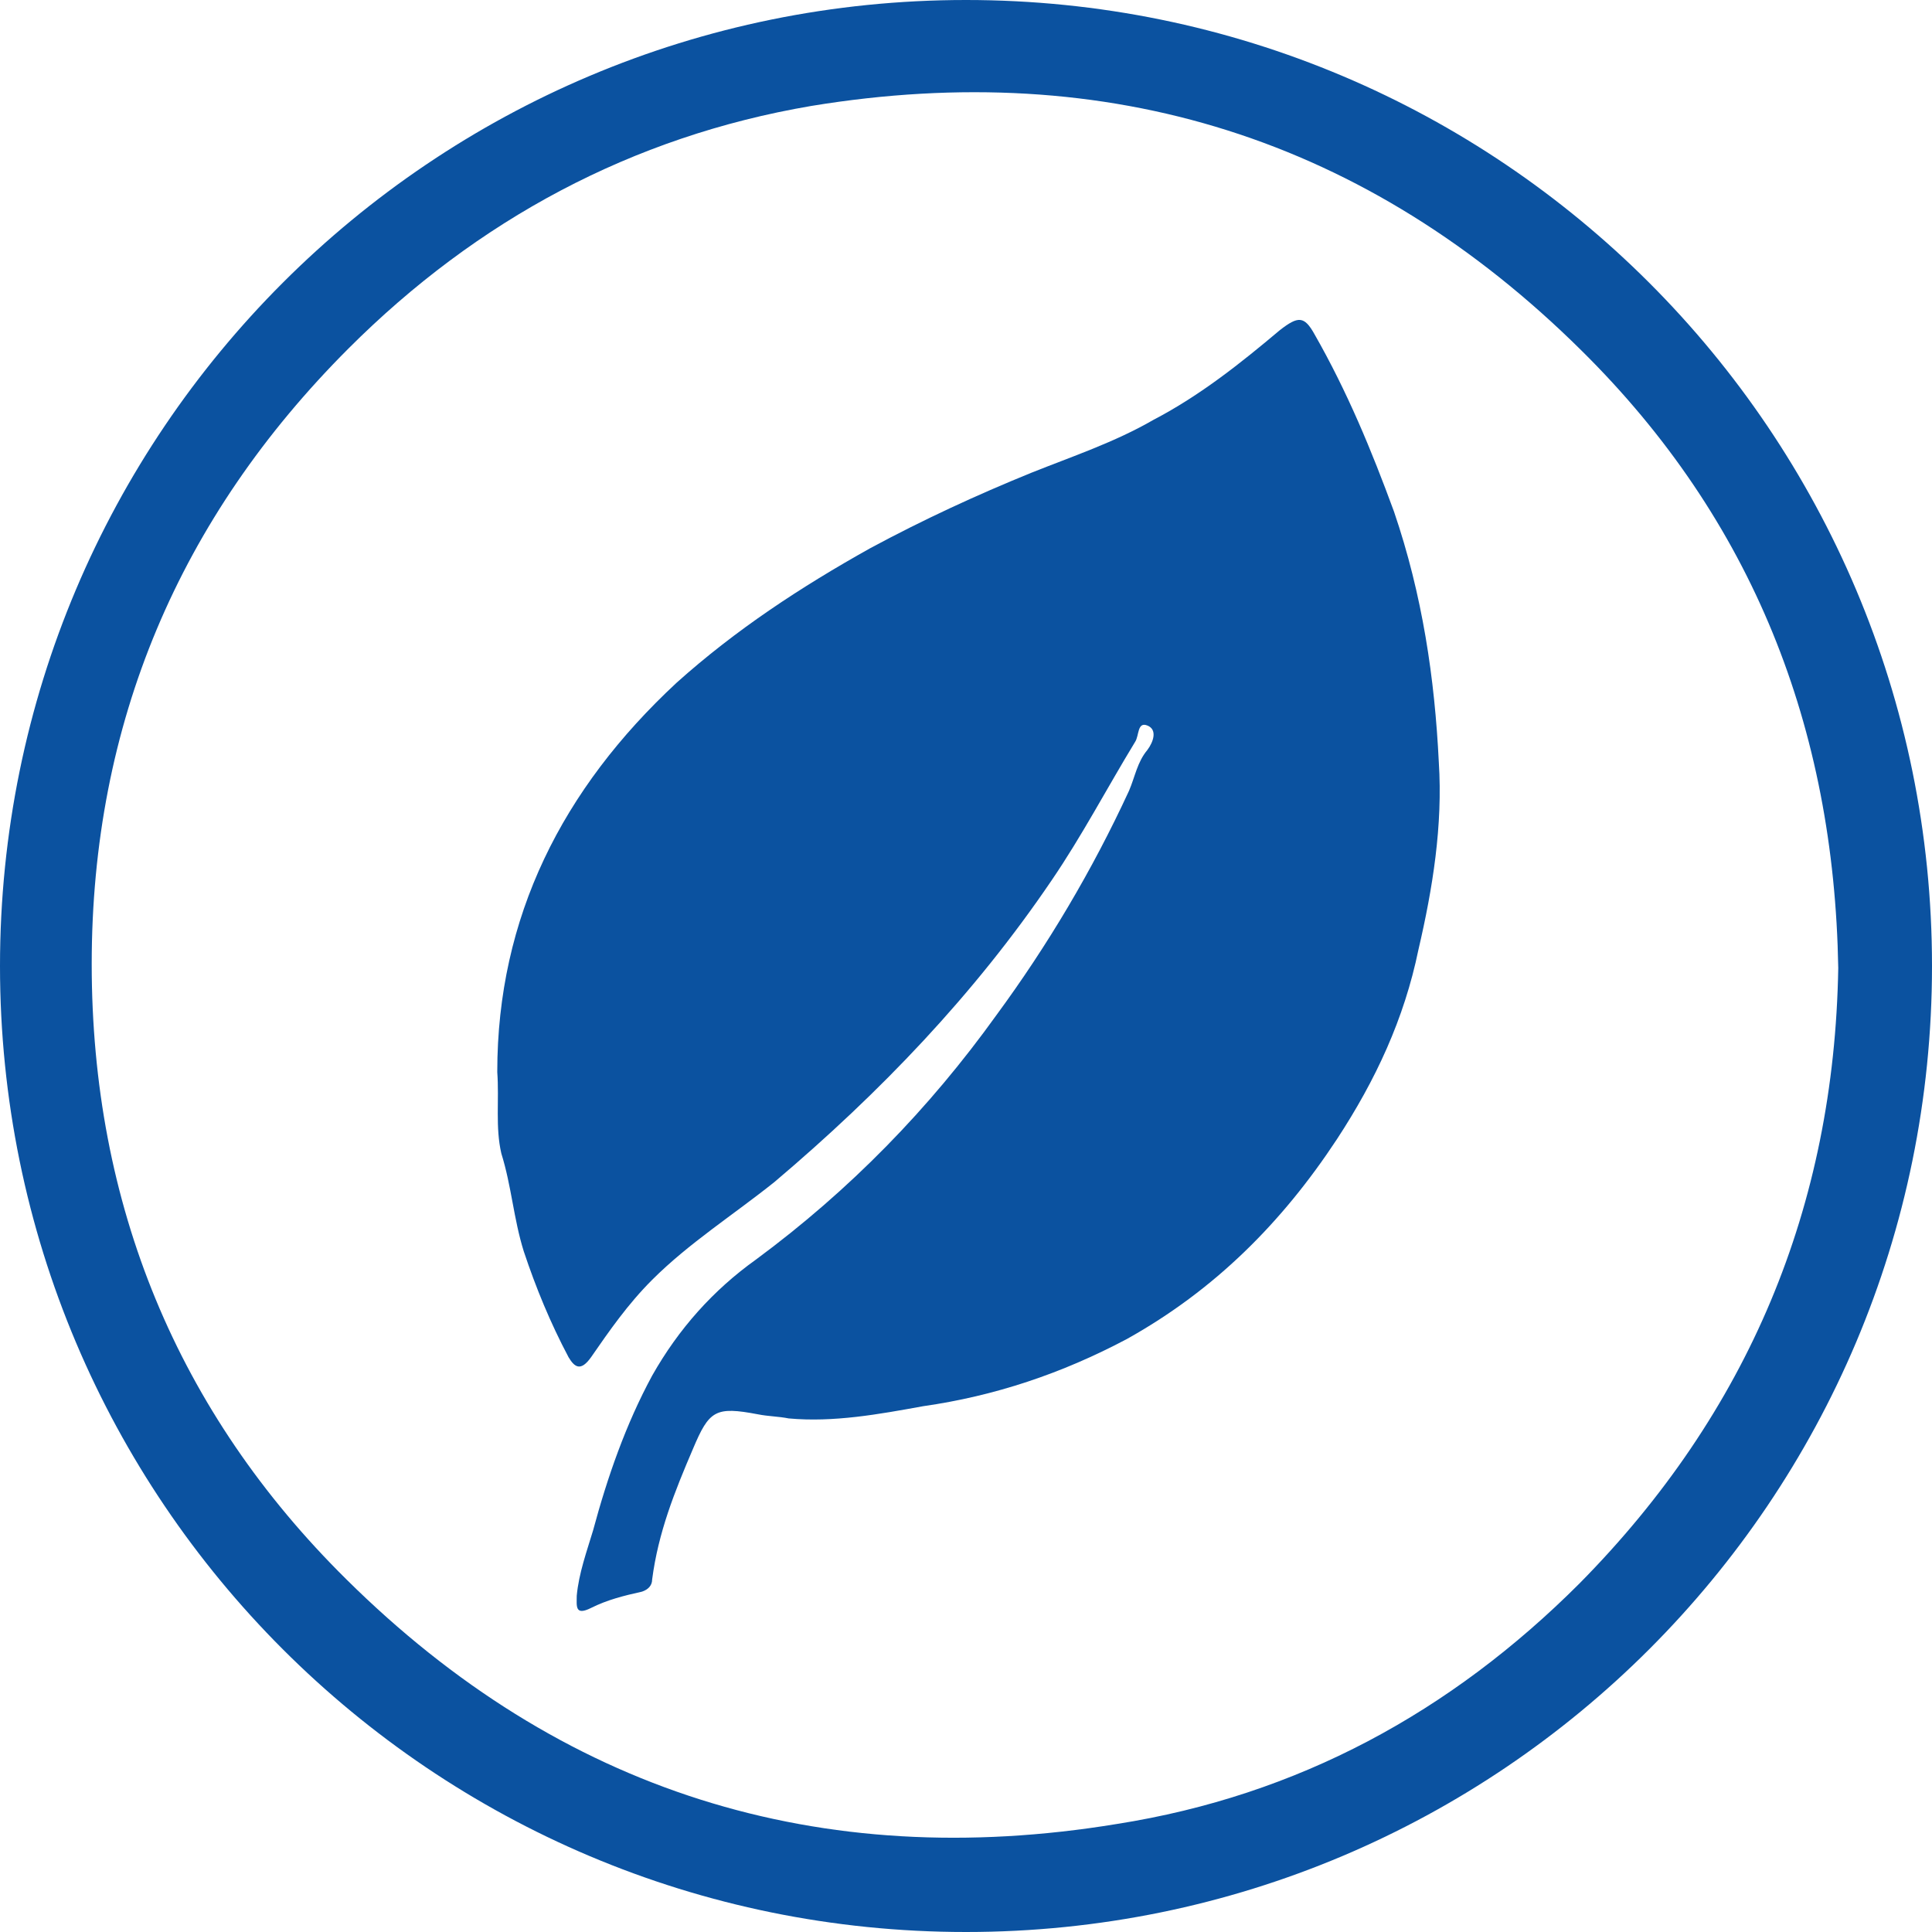
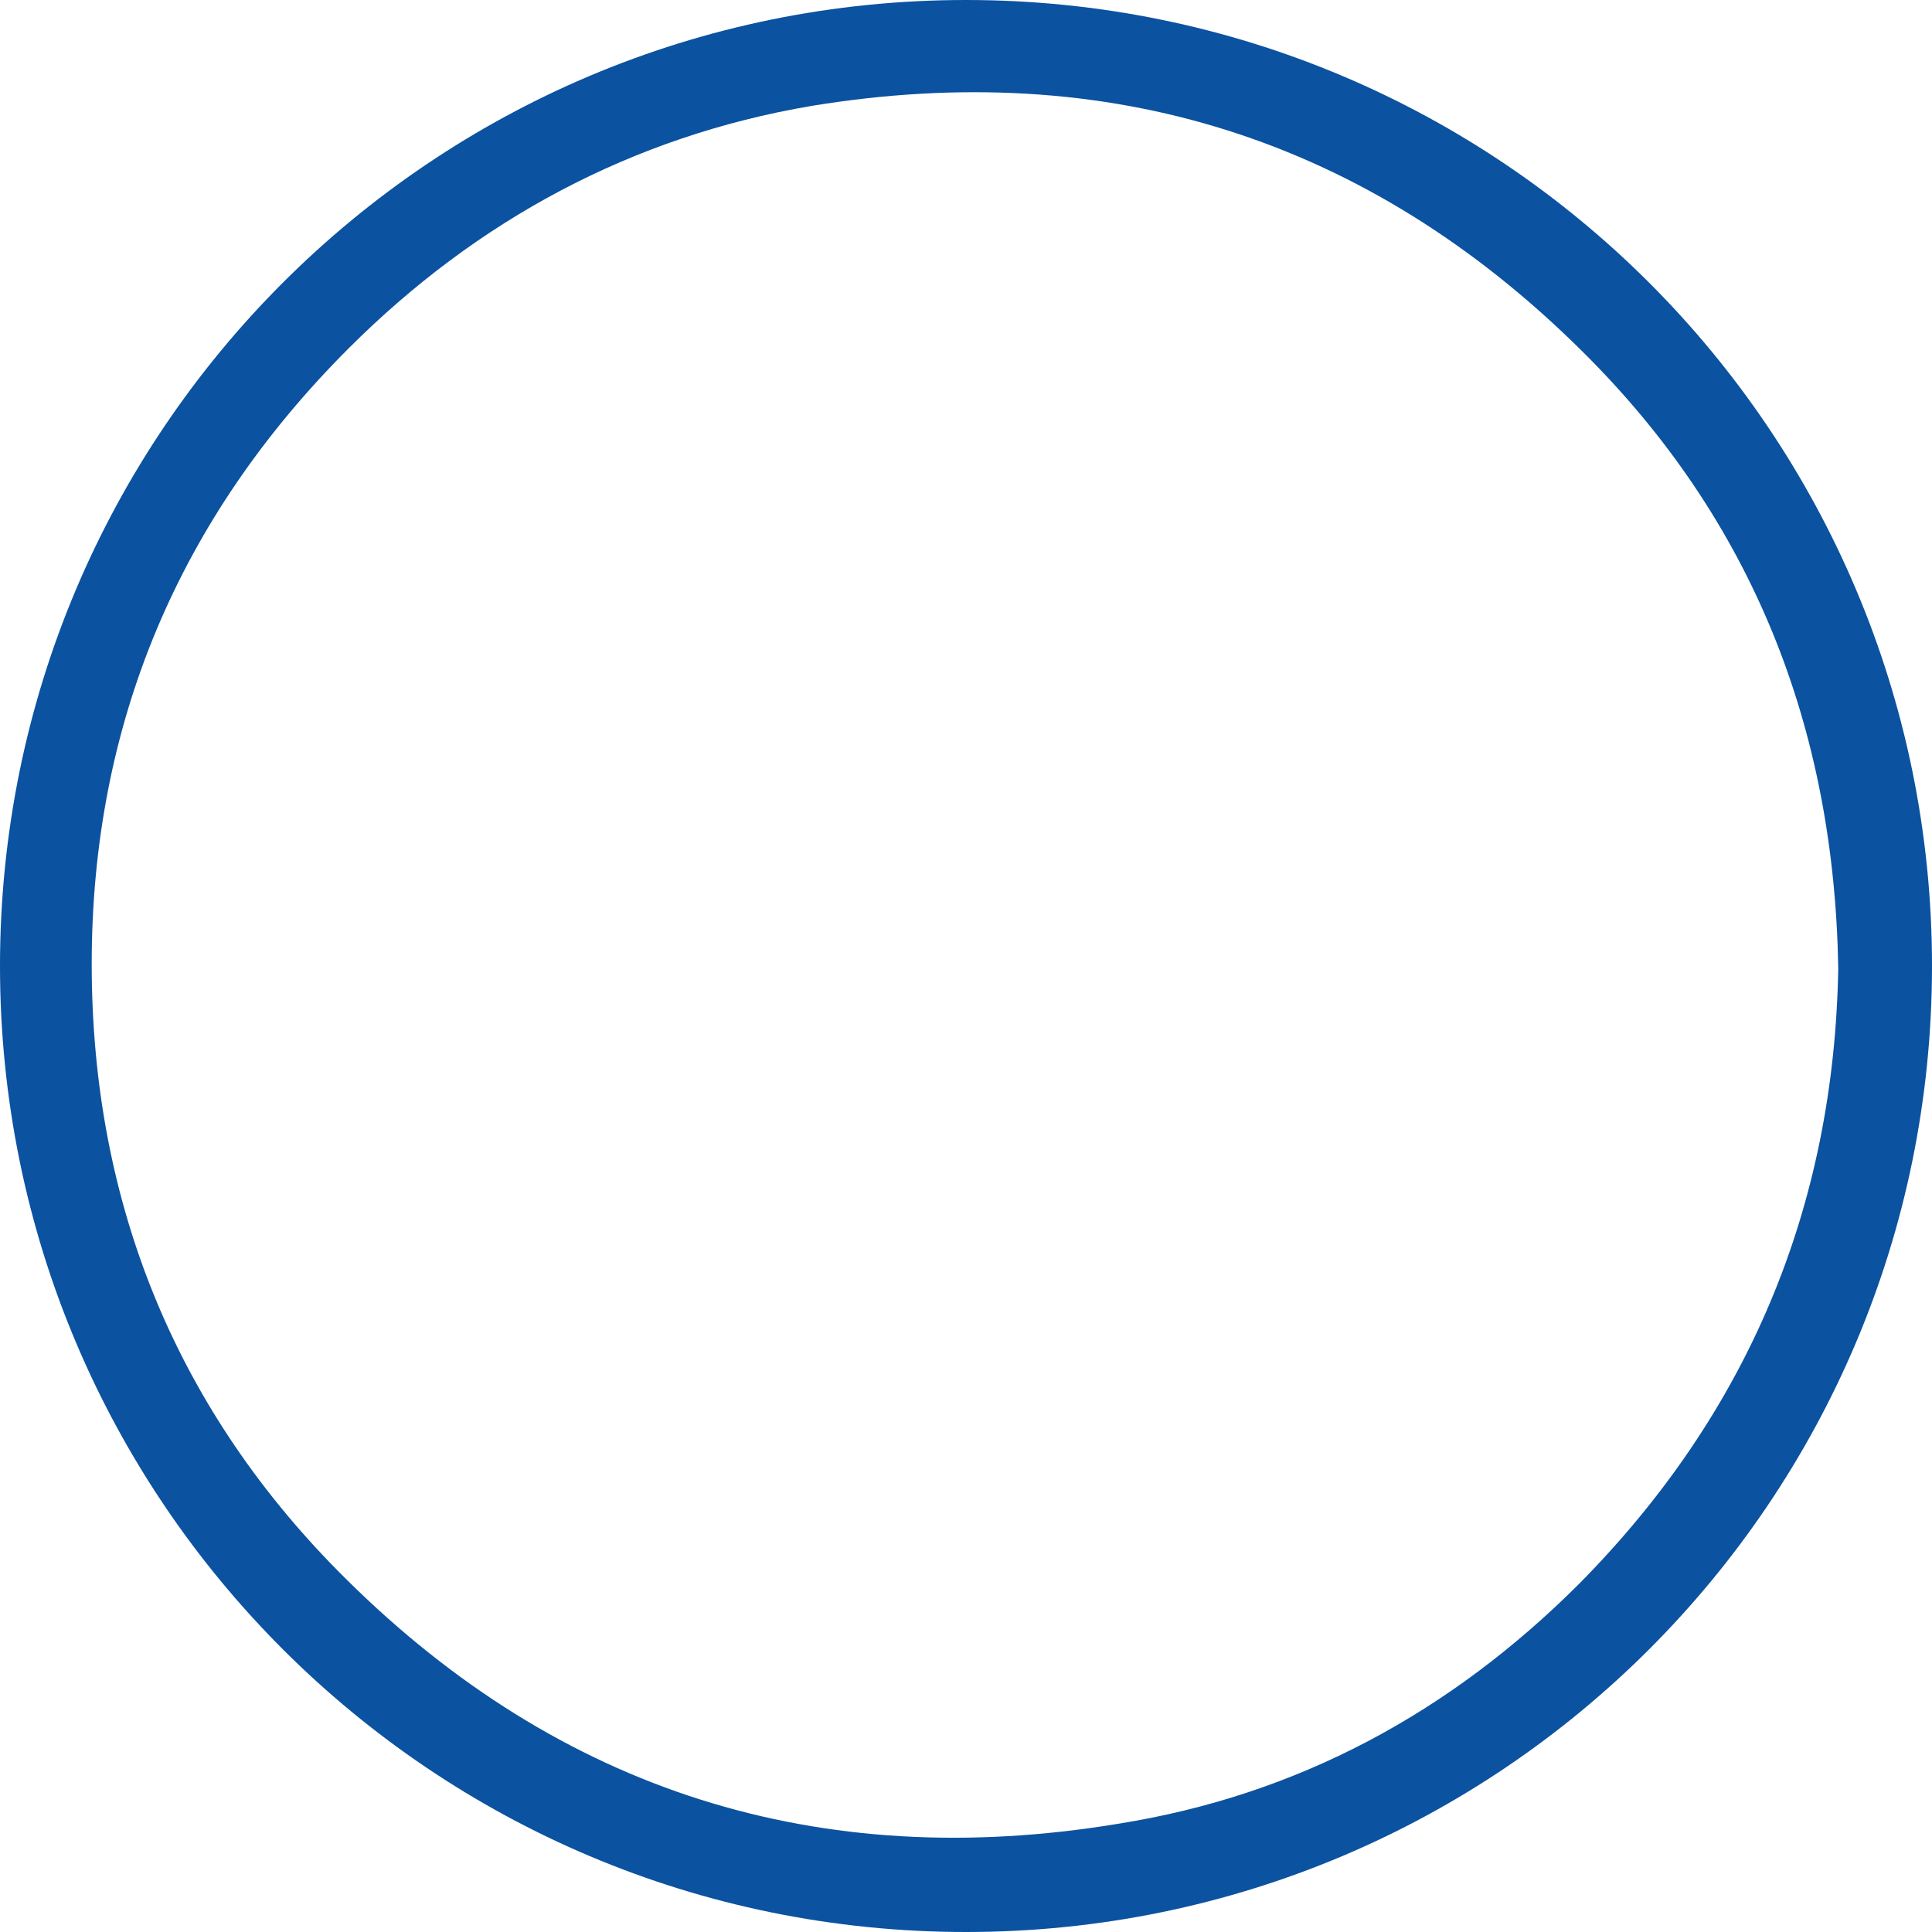
<svg xmlns="http://www.w3.org/2000/svg" version="1.1" id="Camada_1" x="0px" y="0px" viewBox="0 0 94.8 94.8" style="enable-background:new 0 0 94.8 94.8;" xml:space="preserve">
  <style type="text/css"> .st0{fill:#0B52A0;} .st1{fill:#FFFFFF;} </style>
  <g>
-     <path class="st0" d="M68.4,25.1c-1.1-3-2.3-5.9-3.9-8.7c-0.5-0.9-0.8-0.9-1.7-0.2c-1.9,1.6-3.9,3.2-6.2,4.4c-1.9,1.1-4,1.8-6,2.6 c-2.7,1.1-5.3,2.3-7.9,3.7c-3.4,1.9-6.6,4-9.5,6.6c-5.6,5.2-8.8,11.5-8.8,19.1c0.1,1.4-0.1,2.7,0.2,4c0.5,1.6,0.6,3.2,1.1,4.8 c0.6,1.8,1.3,3.5,2.2,5.2c0.3,0.5,0.6,0.7,1.1,0c0.9-1.3,1.8-2.6,3-3.8c1.8-1.8,4-3.2,6-4.8c5.2-4.4,9.8-9.2,13.6-14.8 c1.5-2.2,2.7-4.5,4.1-6.8c0.2-0.3,0.1-1,0.6-0.8c0.5,0.2,0.3,0.8,0,1.2c-0.5,0.6-0.6,1.3-0.9,2c-1.8,3.9-4,7.6-6.5,11 c-3.3,4.6-7.2,8.6-11.8,12c-2.1,1.5-3.8,3.4-5.1,5.7c-1.3,2.4-2.2,5-2.9,7.6c-0.3,1-0.7,2.1-0.8,3.2c0,0.5-0.1,1,0.7,0.6 c0.8-0.4,1.6-0.6,2.5-0.8c0.3-0.1,0.5-0.3,0.5-0.6c0.3-2.3,1.1-4.3,2-6.4c0.8-1.9,1.1-2.1,3.2-1.7c0.5,0.1,1,0.1,1.5,0.2 c2.2,0.2,4.4-0.2,6.6-0.6c3.5-0.5,6.8-1.6,10-3.3c4.3-2.4,7.6-5.7,10.3-9.8c1.9-2.9,3.3-5.9,4-9.3c0.7-3,1.2-6.1,1-9.2 C70.4,33.3,69.8,29.2,68.4,25.1z" />
    <path class="st0" d="M47.4,0C21.2,0,0,21.2,0,47.4s21.2,47.4,47.4,47.4s47.4-21.2,47.4-47.4S73.6,0,47.4,0z M77.5,77.7 C71.2,84,63.7,88.1,54.8,89.5c-14.6,2.4-27.3-1.6-37.8-12C8.7,69.3,4.5,59.1,4.5,47.3c0-11.8,4.3-21.9,12.6-30.2 C23.4,10.8,31,6.7,39.8,5.2c14.6-2.4,27.3,1.6,37.8,12C86,25.5,90,35.7,90.2,47.5C90,59.2,85.8,69.3,77.5,77.7z" />
  </g>
</svg>